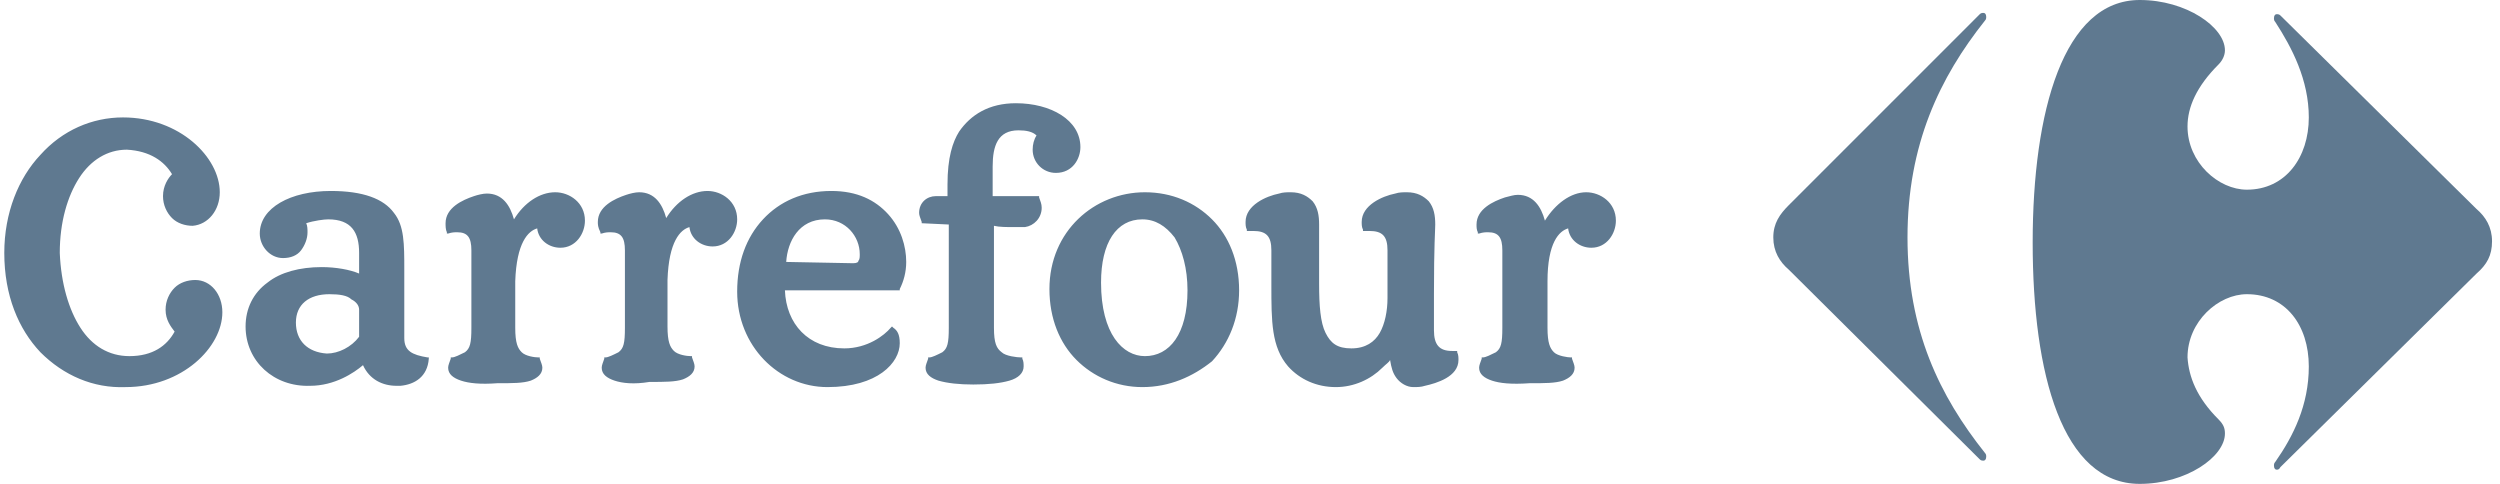
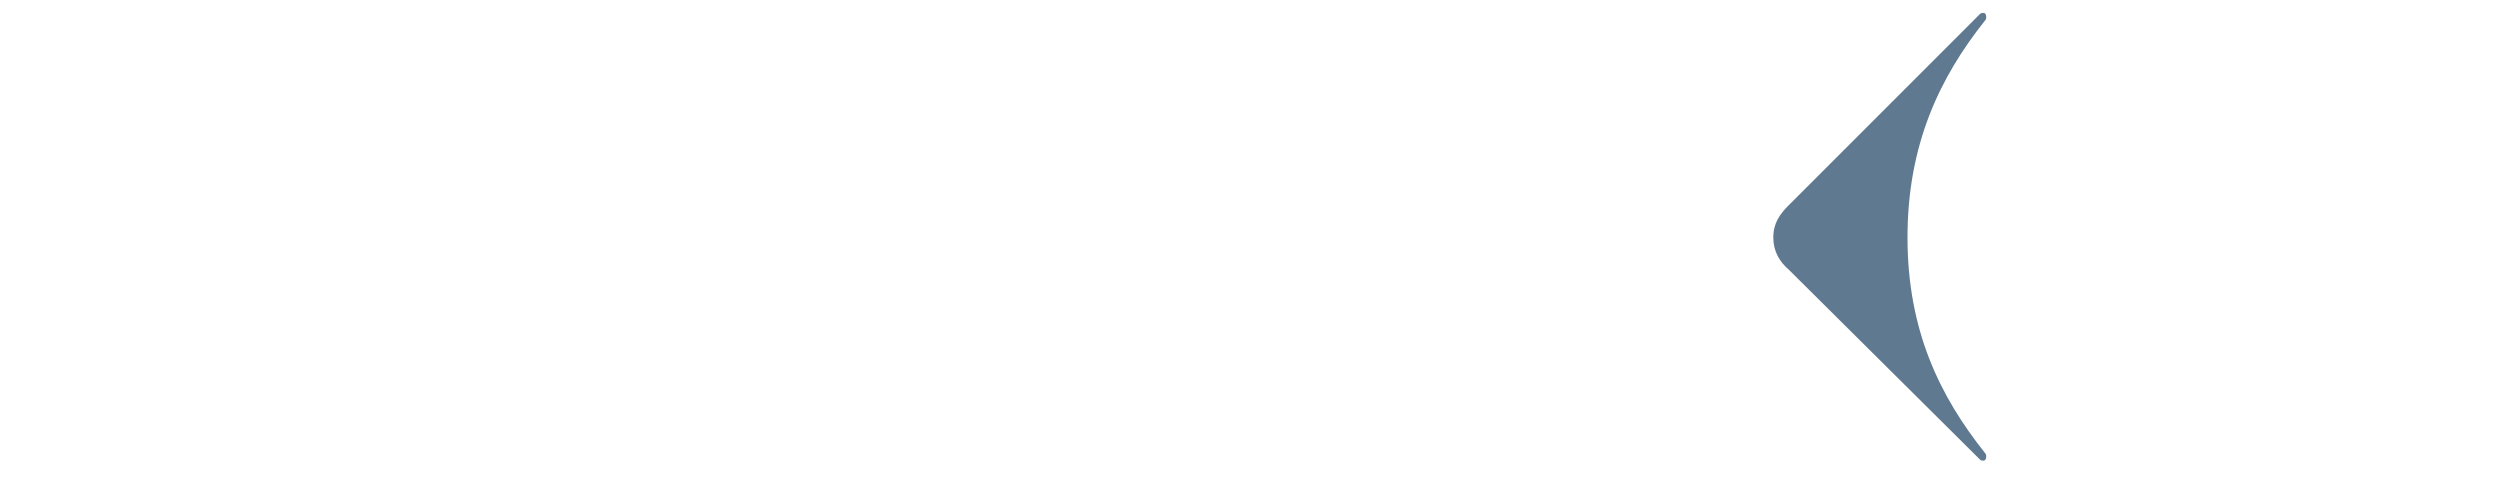
<svg xmlns="http://www.w3.org/2000/svg" width="155" height="30" viewBox="0 0 155 30" fill="none">
-   <path fill-rule="evenodd" clip-rule="evenodd" d="M2.506 21.84C1.146 20.4 0.266 18.32 0.266 15.68C0.266 13.2 1.146 11.04 2.506 9.6C3.866 8.08 5.706 7.28 7.626 7.28C11.146 7.28 13.626 9.76 13.626 11.92C13.626 13.04 12.906 13.92 11.946 14C11.466 14 10.986 13.84 10.666 13.52C10.346 13.2 10.106 12.72 10.106 12.16C10.106 11.52 10.426 11.04 10.666 10.8C10.186 10 9.306 9.36 7.866 9.28C6.666 9.28 5.626 9.92 4.906 11.04C4.186 12.16 3.706 13.76 3.706 15.68C3.786 17.6 4.266 19.2 4.986 20.32C5.706 21.44 6.746 22.08 8.026 22.08C9.466 22.08 10.346 21.44 10.826 20.56C10.586 20.24 10.266 19.84 10.266 19.2C10.266 18.64 10.506 18.16 10.826 17.84C11.146 17.52 11.626 17.36 12.106 17.36C13.066 17.36 13.786 18.24 13.786 19.36C13.786 21.52 11.306 24 7.786 24C5.786 24.08 3.946 23.28 2.506 21.84ZM2.506 21.84C1.146 20.4 0.266 18.32 0.266 15.68C0.266 13.2 1.146 11.04 2.506 9.6C3.866 8.08 5.706 7.28 7.626 7.28C11.146 7.28 13.626 9.76 13.626 11.92C13.626 13.04 12.906 13.92 11.946 14C11.466 14 10.986 13.84 10.666 13.52C10.346 13.2 10.106 12.72 10.106 12.16C10.106 11.52 10.426 11.04 10.666 10.8C10.186 10 9.306 9.36 7.866 9.28C6.666 9.28 5.626 9.92 4.906 11.04C4.186 12.16 3.706 13.76 3.706 15.68C3.786 17.6 4.266 19.2 4.986 20.32C5.706 21.44 6.746 22.08 8.026 22.08C9.466 22.08 10.346 21.44 10.826 20.56C10.586 20.24 10.266 19.84 10.266 19.2C10.266 18.64 10.506 18.16 10.826 17.84C11.146 17.52 11.626 17.36 12.106 17.36C13.066 17.36 13.786 18.24 13.786 19.36C13.786 21.52 11.306 24 7.786 24C5.786 24.08 3.946 23.28 2.506 21.84ZM2.506 21.84C1.146 20.4 0.266 18.32 0.266 15.68C0.266 13.2 1.146 11.04 2.506 9.6C3.866 8.08 5.706 7.28 7.626 7.28C11.146 7.28 13.626 9.76 13.626 11.92C13.626 13.04 12.906 13.92 11.946 14C11.466 14 10.986 13.84 10.666 13.52C10.346 13.2 10.106 12.72 10.106 12.16C10.106 11.52 10.426 11.04 10.666 10.8C10.186 10 9.306 9.36 7.866 9.28C6.666 9.28 5.626 9.92 4.906 11.04C4.186 12.16 3.706 13.76 3.706 15.68C3.786 17.6 4.266 19.2 4.986 20.32C5.706 21.44 6.746 22.08 8.026 22.08C9.466 22.08 10.346 21.44 10.826 20.56C10.586 20.24 10.266 19.84 10.266 19.2C10.266 18.64 10.506 18.16 10.826 17.84C11.146 17.52 11.626 17.36 12.106 17.36C13.066 17.36 13.786 18.24 13.786 19.36C13.786 21.52 11.306 24 7.786 24C5.786 24.08 3.946 23.28 2.506 21.84ZM52.905 16.32C53.145 16.32 53.225 16.24 53.225 16.16C53.305 16.08 53.305 15.92 53.305 15.76C53.305 14.64 52.425 13.6 51.145 13.6C49.545 13.6 48.825 14.96 48.745 16.24L52.905 16.32ZM20.425 18.24C19.145 18.24 18.346 18.88 18.346 20C18.346 21.12 19.066 21.84 20.265 21.92C20.985 21.92 21.785 21.52 22.265 20.88V19.2C22.265 18.96 22.105 18.72 21.785 18.56C21.546 18.32 21.066 18.24 20.425 18.24ZM68.265 17.52C68.265 20.72 69.625 22.08 70.985 22.08C72.505 22.08 73.625 20.72 73.625 18C73.625 16.64 73.305 15.52 72.825 14.72C72.265 14 71.625 13.6 70.825 13.6C69.225 13.6 68.265 15.04 68.265 17.52ZM28.585 23.6C28.105 23.44 27.785 23.2 27.785 22.8C27.785 22.64 27.866 22.48 27.945 22.24V22.16H28.026C28.186 22.16 28.506 22 28.826 21.84C29.145 21.6 29.226 21.28 29.226 20.32V15.52C29.226 14.72 28.985 14.4 28.346 14.4C28.186 14.4 28.026 14.4 27.785 14.48H27.706V14.4C27.625 14.24 27.625 14 27.625 13.84C27.625 12.88 28.666 12.4 29.386 12.16C29.625 12.08 29.945 12 30.186 12C31.145 12 31.625 12.72 31.866 13.6C32.505 12.56 33.465 11.92 34.425 11.92C35.306 11.92 36.266 12.56 36.266 13.68C36.266 14.48 35.706 15.36 34.745 15.36C34.026 15.36 33.386 14.88 33.306 14.16C32.745 14.32 32.026 15.04 31.945 17.44V20.32C31.945 21.28 32.105 21.6 32.346 21.84C32.586 22.08 33.145 22.16 33.386 22.16H33.465V22.24C33.545 22.48 33.626 22.64 33.626 22.8C33.626 23.2 33.306 23.44 32.906 23.6C32.425 23.76 31.785 23.76 30.826 23.76C29.785 23.84 29.066 23.76 28.585 23.6ZM38.105 23.6C37.626 23.44 37.306 23.2 37.306 22.8C37.306 22.64 37.386 22.48 37.465 22.24V22.16H37.545C37.706 22.16 38.026 22 38.346 21.84C38.666 21.6 38.745 21.28 38.745 20.32V15.52C38.745 14.72 38.505 14.4 37.865 14.4C37.706 14.4 37.545 14.4 37.306 14.48H37.225V14.4C37.066 14.08 37.066 13.92 37.066 13.76C37.066 12.8 38.105 12.32 38.825 12.08C39.066 12 39.386 11.92 39.626 11.92C40.585 11.92 41.065 12.64 41.305 13.52C41.945 12.48 42.905 11.84 43.865 11.84C44.745 11.84 45.705 12.48 45.705 13.6C45.705 14.4 45.145 15.28 44.185 15.28C43.465 15.28 42.825 14.8 42.745 14.08C42.185 14.24 41.465 14.96 41.385 17.36V20.24C41.385 21.2 41.545 21.52 41.785 21.76C42.025 22 42.585 22.08 42.825 22.08H42.905V22.16C42.985 22.4 43.065 22.56 43.065 22.72C43.065 23.12 42.745 23.36 42.345 23.52C41.865 23.68 41.225 23.68 40.265 23.68C39.306 23.84 38.586 23.76 38.105 23.6ZM58.185 23.6C57.705 23.44 57.385 23.2 57.385 22.8C57.385 22.64 57.465 22.48 57.545 22.24V22.16H57.625C57.785 22.16 58.105 22 58.425 21.84C58.745 21.6 58.825 21.28 58.825 20.32V13.92L57.145 13.84V13.76C57.065 13.52 56.985 13.36 56.985 13.2C56.985 12.56 57.465 12.16 58.025 12.16H58.745V11.44C58.745 9.76 59.065 8.8 59.465 8.16C60.185 7.12 61.305 6.4 62.985 6.4C65.145 6.4 66.985 7.44 66.985 9.12C66.985 9.84 66.505 10.72 65.465 10.72C64.665 10.72 64.025 10.08 64.025 9.28C64.025 8.96 64.105 8.64 64.265 8.4C64.025 8.16 63.625 8.08 63.145 8.08C62.505 8.08 62.105 8.32 61.865 8.72C61.625 9.12 61.545 9.68 61.545 10.32V12.16H64.425V12.24C64.505 12.48 64.585 12.64 64.585 12.88C64.585 13.52 64.105 14 63.545 14.08C63.305 14.08 63.065 14.08 62.905 14.08C62.425 14.08 61.945 14.08 61.625 14V20.32C61.625 21.28 61.785 21.6 62.105 21.84C62.345 22.08 63.065 22.16 63.305 22.16H63.385V22.24C63.465 22.4 63.465 22.56 63.465 22.72C63.465 23.12 63.145 23.44 62.585 23.6C62.025 23.76 61.305 23.84 60.345 23.84C59.465 23.84 58.745 23.76 58.185 23.6ZM92.505 23.6C92.025 23.44 91.705 23.2 91.705 22.8C91.705 22.64 91.785 22.48 91.865 22.24V22.16H91.945C92.105 22.16 92.425 22 92.745 21.84C93.065 21.6 93.145 21.28 93.145 20.32V15.52C93.145 14.72 92.905 14.4 92.265 14.4C92.105 14.4 91.945 14.4 91.705 14.48H91.625V14.4C91.545 14.24 91.545 14.08 91.545 13.92C91.545 12.96 92.585 12.48 93.305 12.24C93.625 12.16 93.865 12.08 94.105 12.08C95.065 12.08 95.545 12.8 95.785 13.68C96.425 12.64 97.385 11.92 98.345 11.92C99.225 11.92 100.185 12.56 100.185 13.68C100.185 14.48 99.625 15.36 98.665 15.36C97.945 15.36 97.305 14.88 97.225 14.16C96.665 14.32 95.945 15.04 95.945 17.44V20.32C95.945 21.28 96.105 21.6 96.345 21.84C96.585 22.08 97.225 22.16 97.385 22.16H97.465V22.24C97.545 22.48 97.625 22.64 97.625 22.8C97.625 23.2 97.305 23.44 96.905 23.6C96.425 23.76 95.785 23.76 94.825 23.76C93.705 23.84 92.985 23.76 92.505 23.6ZM70.825 24C69.225 24 67.785 23.36 66.745 22.32C65.705 21.28 65.065 19.76 65.065 17.92C65.065 14.32 67.865 11.92 70.985 11.92C72.665 11.92 74.105 12.56 75.145 13.6C76.185 14.64 76.825 16.16 76.825 18C76.825 19.76 76.185 21.28 75.145 22.4C73.945 23.36 72.505 24 70.825 24ZM45.705 18.08C45.705 16.24 46.265 14.72 47.305 13.6C48.345 12.48 49.785 11.84 51.545 11.84C53.145 11.84 54.265 12.4 55.065 13.28C55.865 14.16 56.185 15.28 56.185 16.24C56.185 16.88 56.025 17.44 55.785 17.92V18H48.665C48.745 20.08 50.105 21.6 52.345 21.6C53.785 21.6 54.825 20.8 55.225 20.32L55.305 20.24L55.385 20.32C55.625 20.48 55.785 20.72 55.785 21.28C55.785 22.48 54.425 24 51.305 24C48.265 24 45.705 21.44 45.705 18.08ZM86.585 23.44C86.345 23.12 86.265 22.8 86.185 22.32C86.105 22.48 85.945 22.56 85.705 22.8C84.985 23.52 83.945 24 82.825 24C81.625 24 80.585 23.52 79.865 22.72C78.825 21.52 78.825 19.92 78.825 17.68V15.52C78.825 14.64 78.505 14.32 77.705 14.32C77.625 14.32 77.465 14.32 77.385 14.32H77.305V14.24C77.225 14.08 77.225 13.92 77.225 13.76C77.225 12.72 78.505 12.16 79.305 12C79.545 11.92 79.785 11.92 80.025 11.92C80.665 11.92 81.065 12.16 81.385 12.48C81.705 12.88 81.785 13.36 81.785 13.92V17.6C81.785 18.96 81.865 20 82.185 20.64C82.505 21.28 82.905 21.6 83.785 21.6C84.665 21.6 85.225 21.2 85.545 20.64C85.865 20.08 86.025 19.28 86.025 18.48V15.52C86.025 14.64 85.705 14.32 84.905 14.32C84.825 14.32 84.665 14.32 84.585 14.32H84.505V14.24C84.425 14.08 84.425 13.92 84.425 13.76C84.425 12.72 85.705 12.16 86.505 12C86.745 11.92 86.985 11.92 87.225 11.92C87.865 11.92 88.265 12.16 88.585 12.48C88.905 12.88 88.985 13.36 88.985 13.92C88.985 14.32 88.905 15.12 88.905 18.24C88.905 19.52 88.905 20.24 88.905 20.48C88.905 21.36 89.225 21.76 90.025 21.76C90.105 21.76 90.185 21.76 90.265 21.76H90.345V21.84C90.425 22 90.425 22.16 90.425 22.32C90.425 23.36 89.065 23.76 88.345 23.92C88.105 24 87.865 24 87.625 24C87.225 24 86.825 23.76 86.585 23.44ZM15.226 20.24C15.226 19.12 15.706 18.16 16.586 17.52C17.386 16.88 18.585 16.56 19.945 16.56C20.826 16.56 21.706 16.72 22.265 16.96V15.68C22.265 14.4 21.785 13.6 20.346 13.6C20.105 13.6 19.465 13.68 18.985 13.84C19.066 14 19.066 14.24 19.066 14.4C19.066 14.8 18.905 15.2 18.666 15.52C18.425 15.84 18.026 16 17.546 16C16.746 16 16.106 15.28 16.106 14.48C16.106 12.88 18.026 11.84 20.506 11.84C22.506 11.84 23.785 12.32 24.425 13.2C25.066 14 25.066 15.12 25.066 16.72V20.96C25.066 21.76 25.546 22 26.506 22.16H26.585V22.24C26.506 23.36 25.706 23.84 24.826 23.92C24.745 23.92 24.666 23.92 24.585 23.92C23.706 23.92 22.905 23.52 22.506 22.64C21.945 23.12 20.745 23.92 19.226 23.92C16.986 24 15.226 22.4 15.226 20.24Z" fill="#5F7990" />
  <path fill-rule="evenodd" clip-rule="evenodd" d="M122.745 0.88C122.825 0.8 122.905 0.8 122.985 0.8C123.065 0.8 123.145 0.88 123.145 1.04C123.145 1.12 123.145 1.2 123.065 1.28C120.265 4.8 118.265 8.96 118.265 14.72C118.265 20.48 120.265 24.56 123.065 28.08C123.145 28.16 123.145 28.24 123.145 28.32C123.145 28.48 123.065 28.56 122.985 28.56C122.905 28.56 122.825 28.56 122.745 28.48L110.905 16.72C110.345 16.24 109.945 15.6 109.945 14.72C109.945 13.84 110.345 13.28 110.905 12.72L122.745 0.88Z" fill="#5F7990" />
-   <path fill-rule="evenodd" clip-rule="evenodd" d="M132.666 0C127.946 0 126.026 6.88 126.026 15.04C126.026 23.2 127.866 30 132.666 30C135.546 30 137.946 28.32 137.946 26.88C137.946 26.56 137.866 26.32 137.546 26C136.186 24.64 135.706 23.36 135.626 22.16C135.626 19.92 137.546 18.24 139.306 18.24C141.706 18.24 143.146 20.16 143.146 22.72C143.146 25.12 142.186 27.04 141.066 28.64C140.986 28.72 140.986 28.8 140.986 28.88C140.986 29.04 141.066 29.12 141.146 29.12C141.226 29.12 141.306 29.12 141.386 28.96L153.546 16.96C154.186 16.4 154.506 15.84 154.506 14.96C154.506 14.08 154.106 13.44 153.546 12.96L141.386 0.96C141.306 0.88 141.226 0.88 141.146 0.88C141.066 0.88 140.986 0.96 140.986 1.12C140.986 1.2 140.986 1.28 141.066 1.36C142.106 2.96 143.146 4.96 143.146 7.28C143.146 9.76 141.706 11.76 139.306 11.76C137.546 11.76 135.626 10.08 135.626 7.84C135.626 6.64 136.186 5.36 137.546 4C137.786 3.76 137.946 3.44 137.946 3.12C137.946 1.68 135.546 0 132.666 0Z" fill="#5F7990" />
</svg>